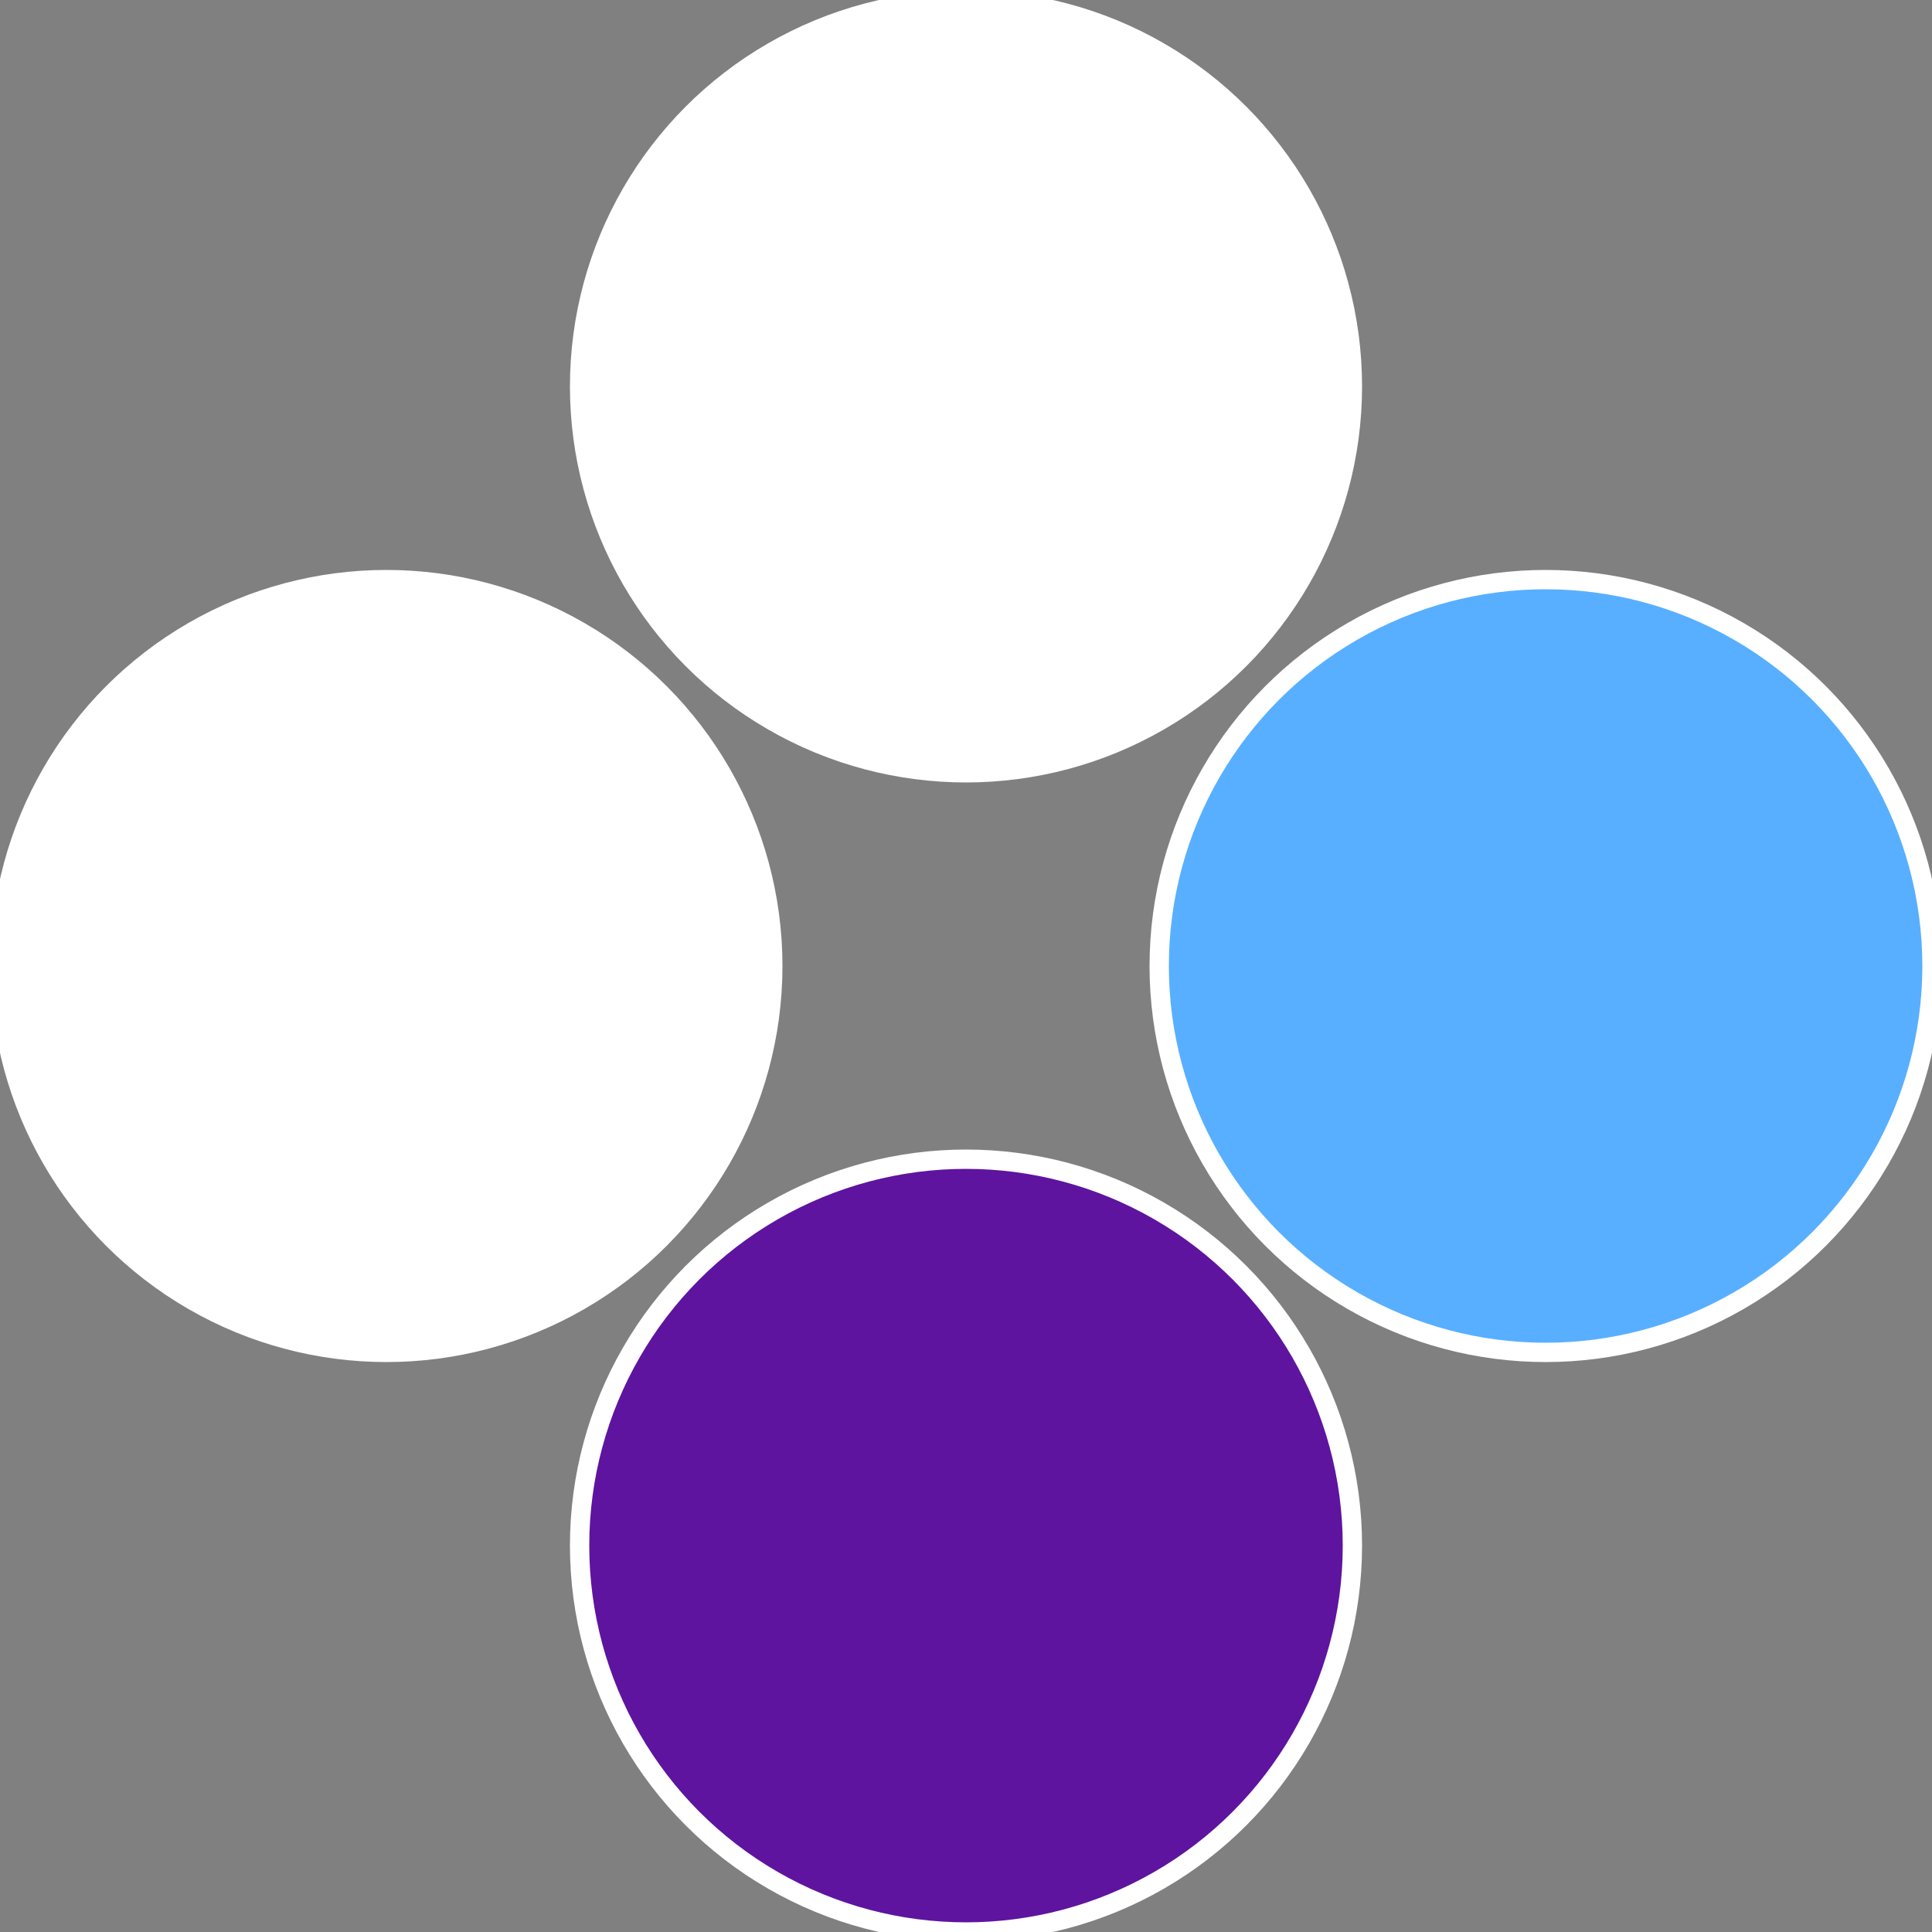
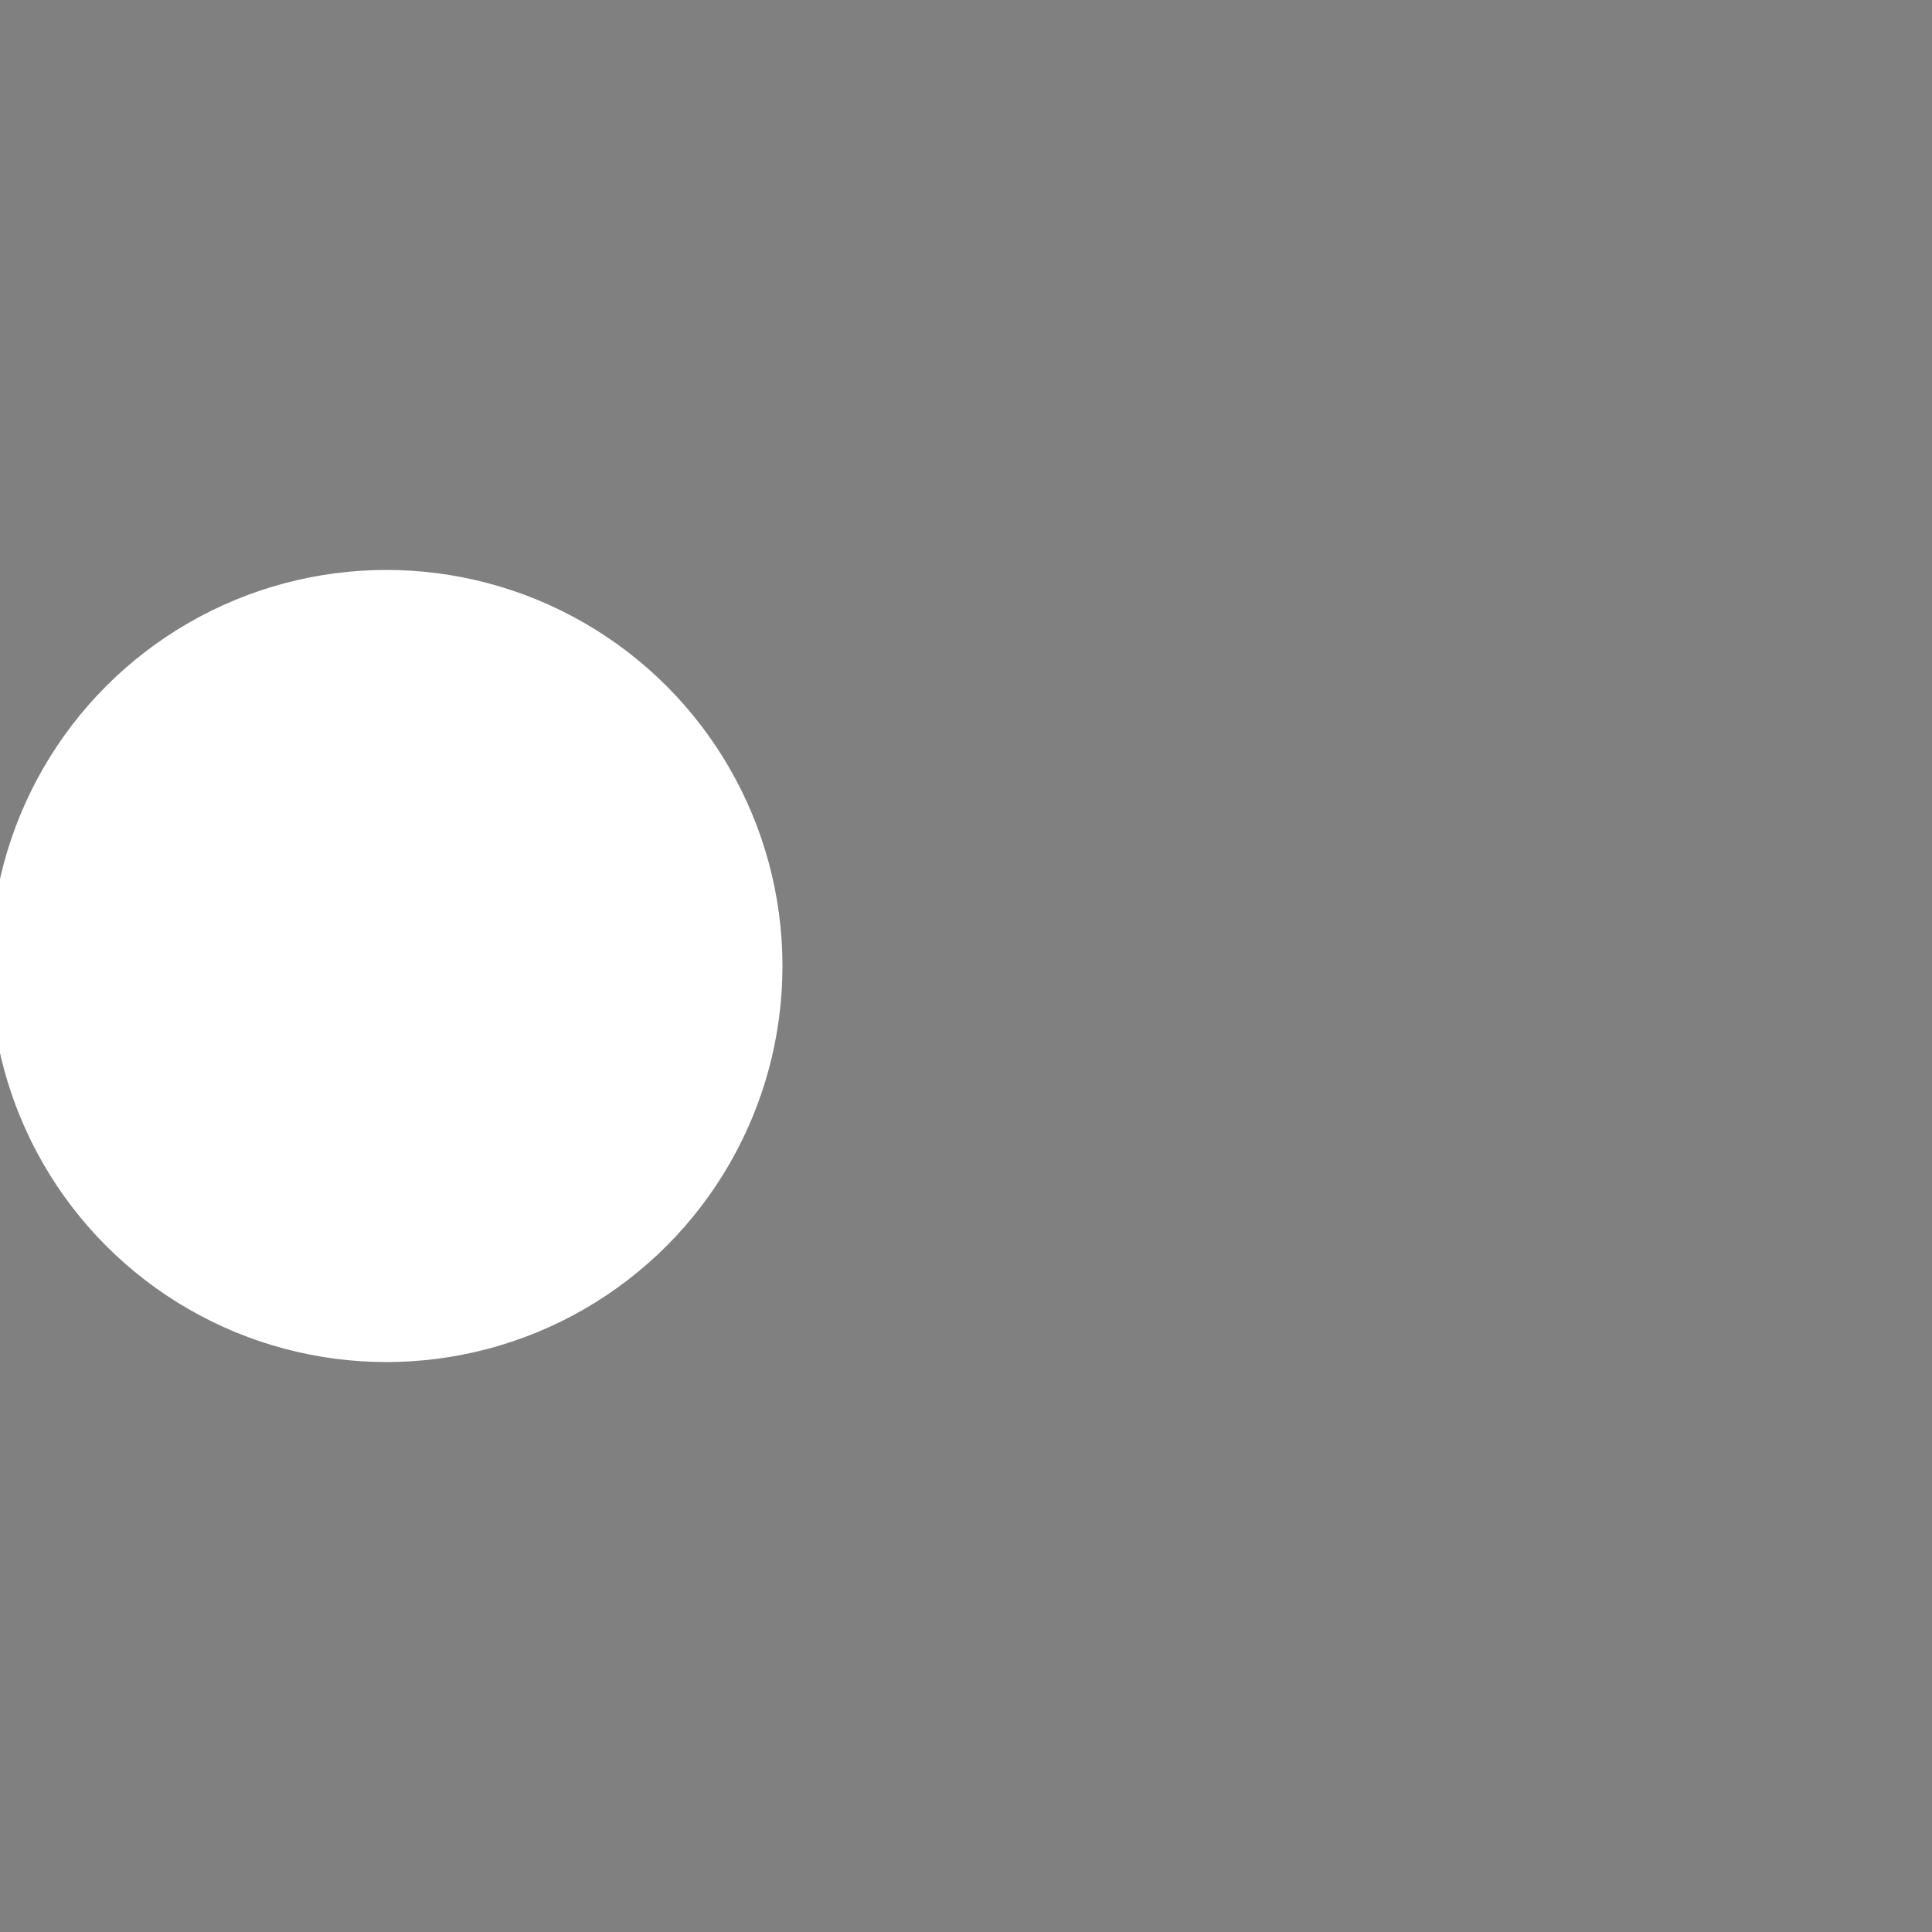
<svg xmlns="http://www.w3.org/2000/svg" width="500" height="500" viewBox="-1 -1 2 2">
  <rect x="-1" y="-1" width="2" height="2" fill="#808080" stroke="none" />
-   <circle cx="0.6" cy="0" r="0.4" fill="#58afffffffffffffbb65e1" stroke="#fff" stroke-width="1%" />
-   <circle cx="3.6739403974421E-17" cy="0.6" r="0.4" fill="#5e149fffffffffffffbb6" stroke="#fff" stroke-width="1%" />
  <circle cx="-0.6" cy="7.3478807948841E-17" r="0.4" fill="#fffffffffffffc385e1fffffffffffffbb6" stroke="#fff" stroke-width="1%" />
-   <circle cx="-1.1021821192326E-16" cy="-0.6" r="0.4" fill="#fffffffffffffbb614e5e1" stroke="#fff" stroke-width="1%" />
</svg>